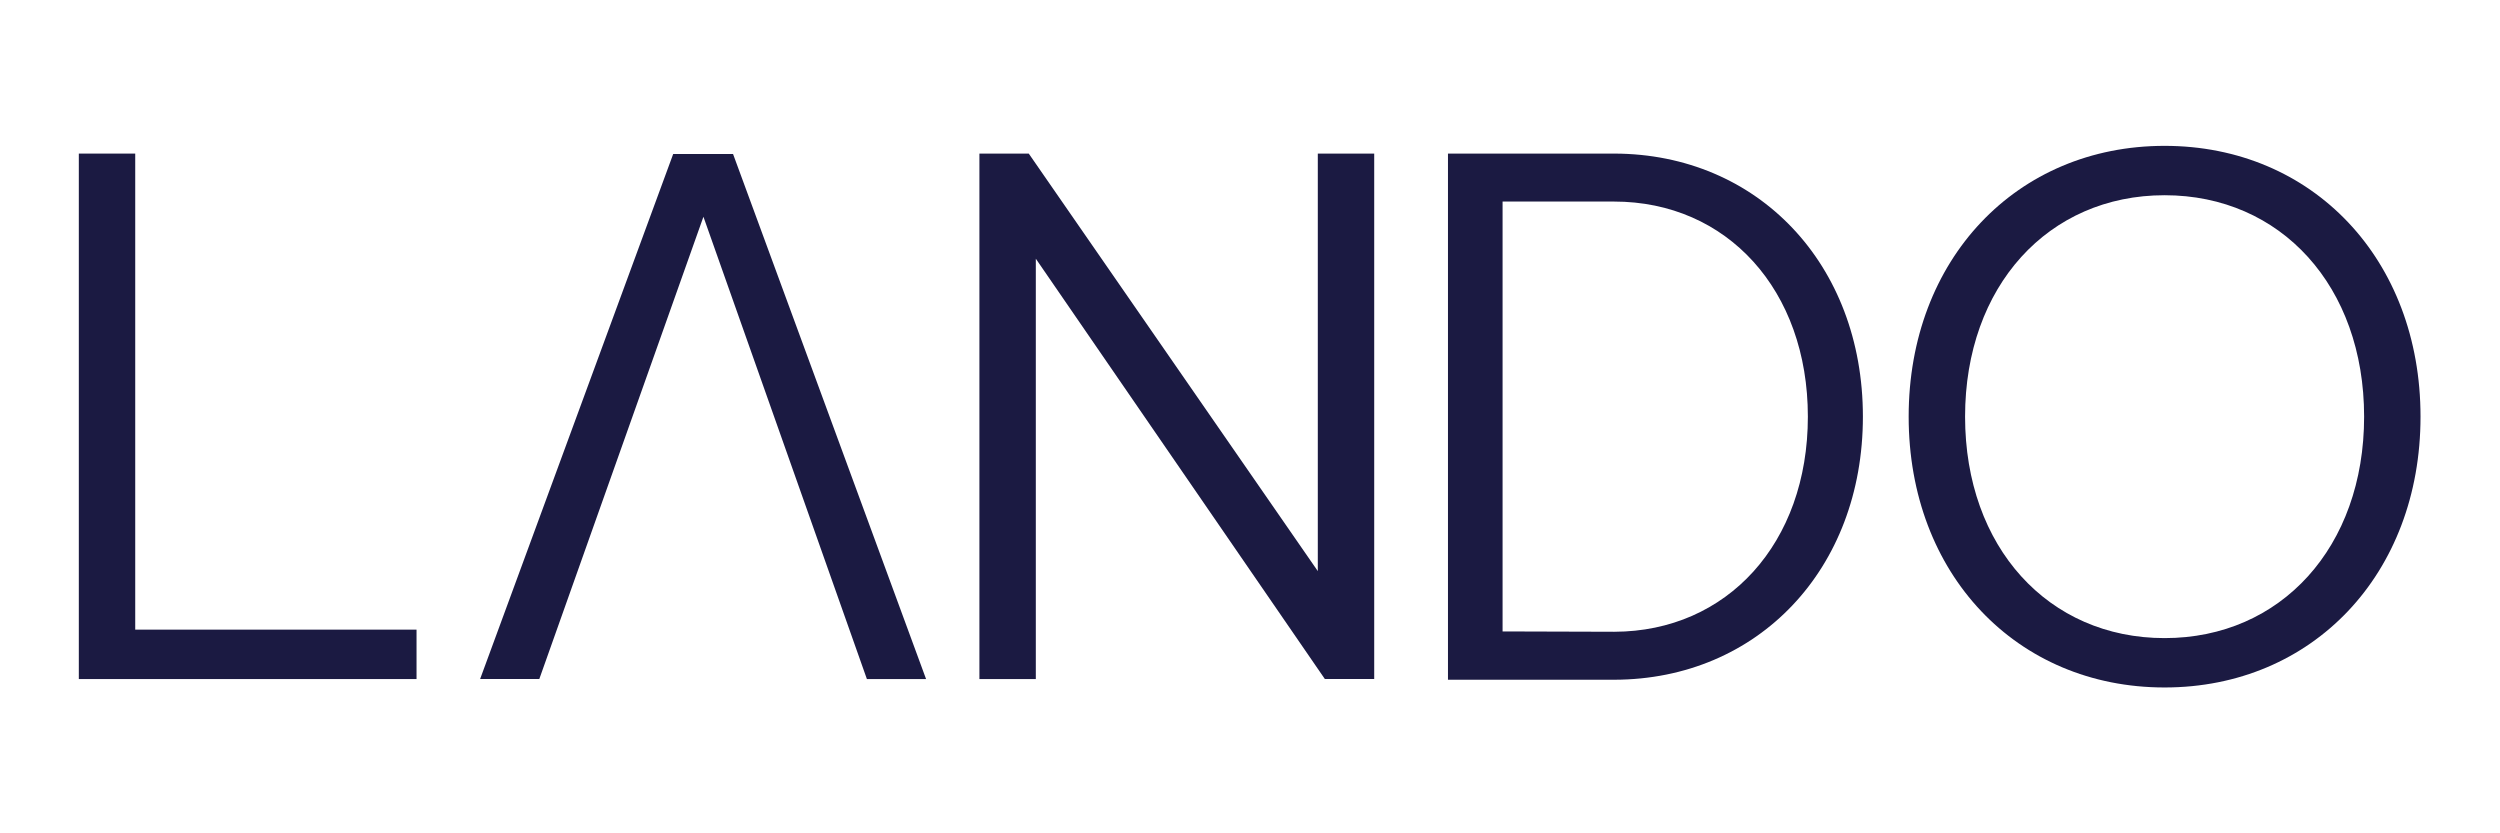
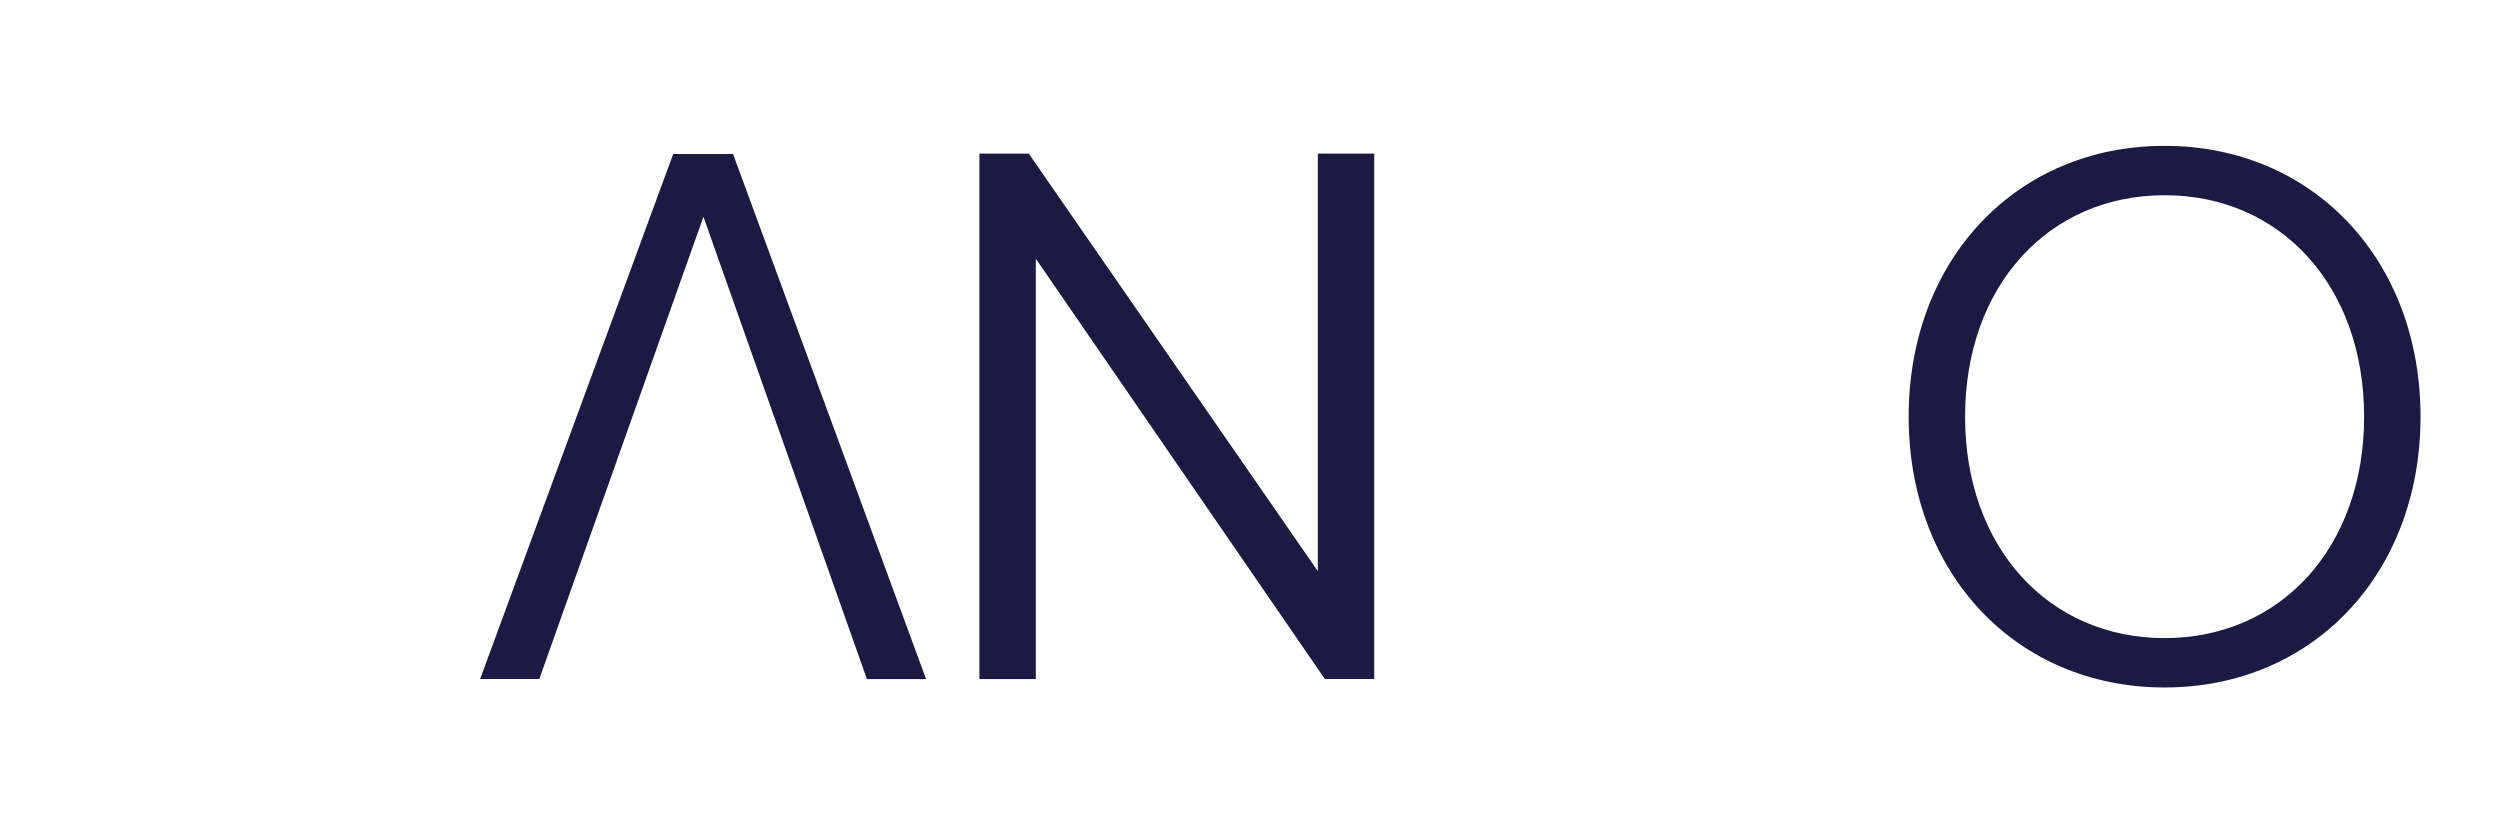
<svg xmlns="http://www.w3.org/2000/svg" version="1.2" preserveAspectRatio="xMidYMid meet" height="500" viewBox="0 0 1125 375" zoomAndPan="magnify" width="1500">
  <defs>
    <clipPath id="9dfa0d6476">
      <path d="M 858 65.633 L 1089.977 65.633 L 1089.977 309.383 L 858 309.383 Z M 858 65.633" />
    </clipPath>
  </defs>
  <g id="672e029576">
    <path d="M 316.547 97.527 L 242.688 305.555 L 216.055 305.555 L 302.934 69.305 L 329.875 69.305 L 416.734 305.574 L 390.102 305.574 L 316.547 97.547 Z M 316.547 97.527" style="stroke:none;fill-rule:nonzero;fill:#1b1a42;fill-opacity:1;" />
    <path d="M 466.117 305.574 L 440.734 305.574 L 440.734 69.113 L 462.941 69.113 L 593.012 257 L 593.012 69.113 L 618.395 69.113 L 618.395 305.555 L 596.184 305.555 L 466.117 116.418 Z M 466.117 305.574" style="stroke:none;fill-rule:nonzero;fill:#1b1a42;fill-opacity:1;" />
-     <path d="M 187.441 305.574 L 35.469 305.574 L 35.469 69.113 L 60.852 69.113 L 60.852 283.336 L 187.441 283.336 Z M 187.441 305.574" style="stroke:none;fill-rule:nonzero;fill:#1b1a42;fill-opacity:1;" />
-     <path d="M 651.586 305.883 L 651.586 69.113 L 726.465 69.113 C 791.02 69.27 838.305 118.785 838.305 187.496 C 838.305 256.211 791.039 305.727 726.465 305.883 Z M 676.16 284.145 L 726.445 284.297 C 777.211 284.145 813.539 244.457 813.539 187.496 C 813.539 130.539 777.211 90.699 726.293 90.699 L 676.16 90.699 Z M 676.16 284.145" style="stroke:none;fill-rule:nonzero;fill:#1b1a42;fill-opacity:1;" />
    <g clip-path="url(#9dfa0d6476)" clip-rule="nonzero">
      <path d="M 858.898 187.496 C 858.898 116.727 907.438 65.633 974.066 65.633 C 1040.699 65.633 1089.234 116.727 1089.234 187.496 C 1089.234 258.27 1040.699 309.363 974.066 309.363 C 907.438 309.363 858.898 258.27 858.898 187.496 Z M 1063.852 187.496 C 1063.852 128.785 1026.41 87.852 974.066 87.852 C 921.723 87.852 884.285 128.785 884.285 187.496 C 884.285 246.207 921.723 287.145 974.066 287.145 C 1026.41 287.145 1063.852 246.207 1063.852 187.496 Z M 1063.852 187.496" style="stroke:none;fill-rule:nonzero;fill:#1b1a42;fill-opacity:1;" />
    </g>
  </g>
</svg>